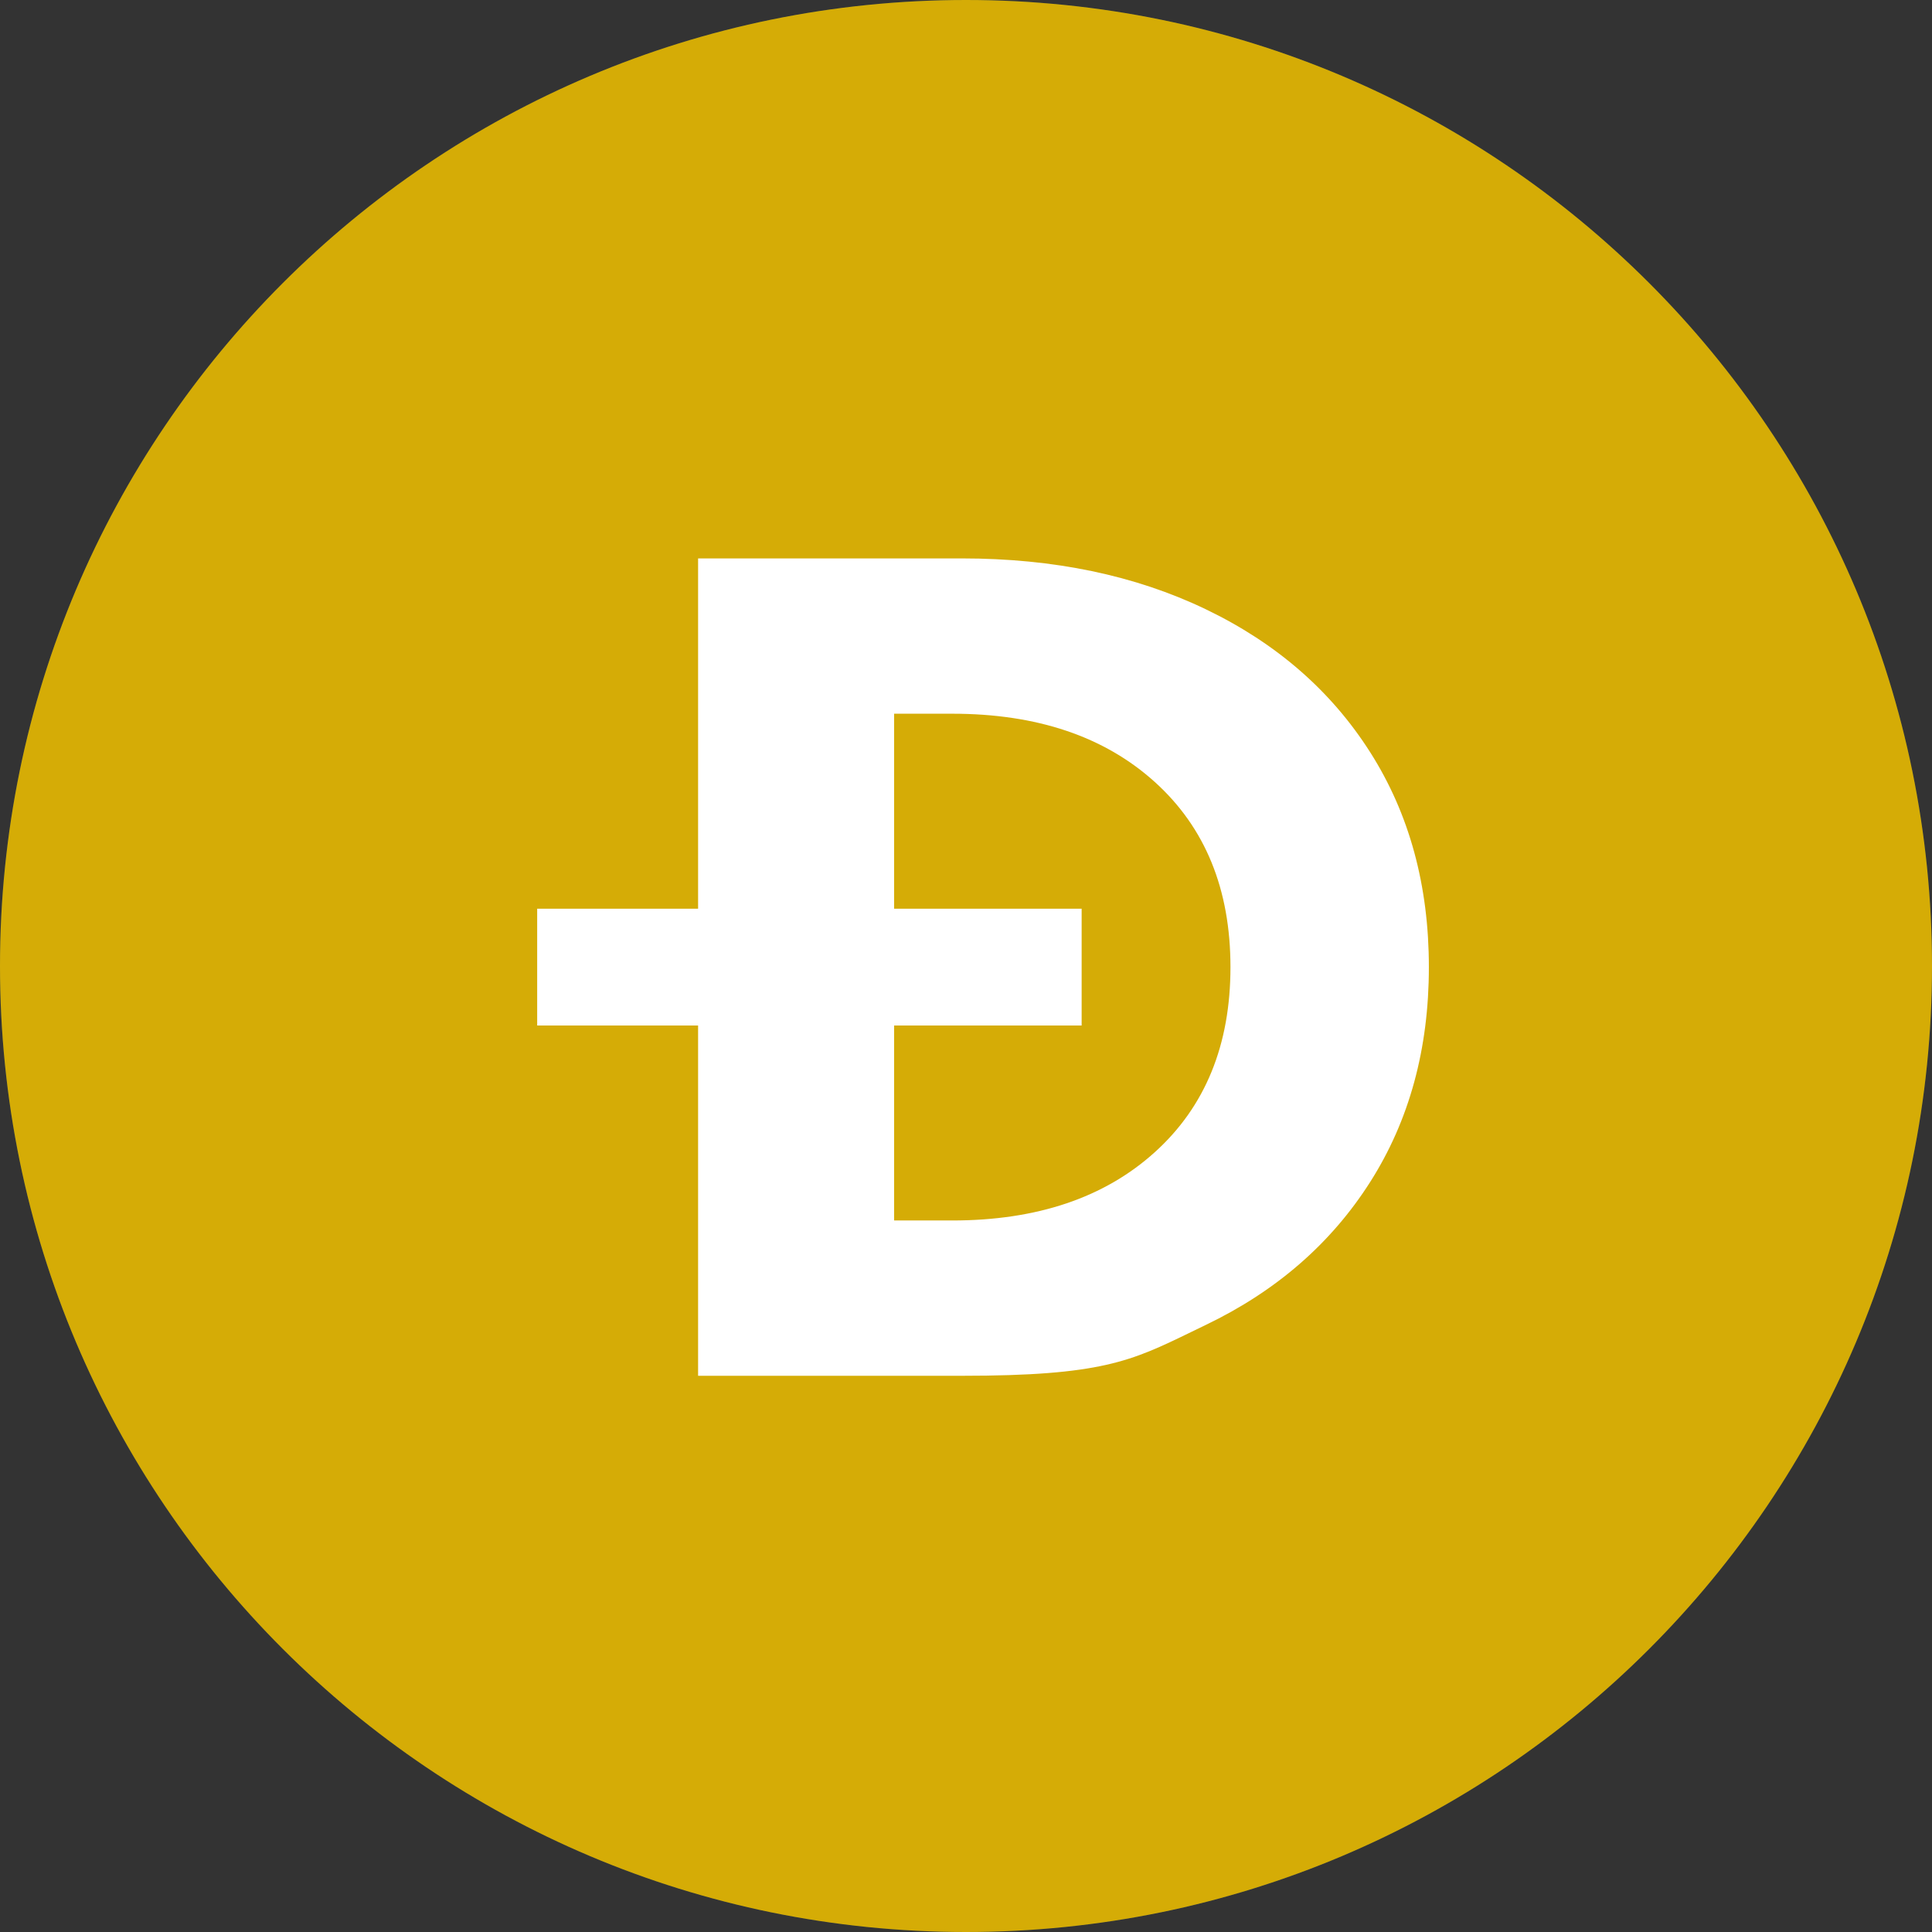
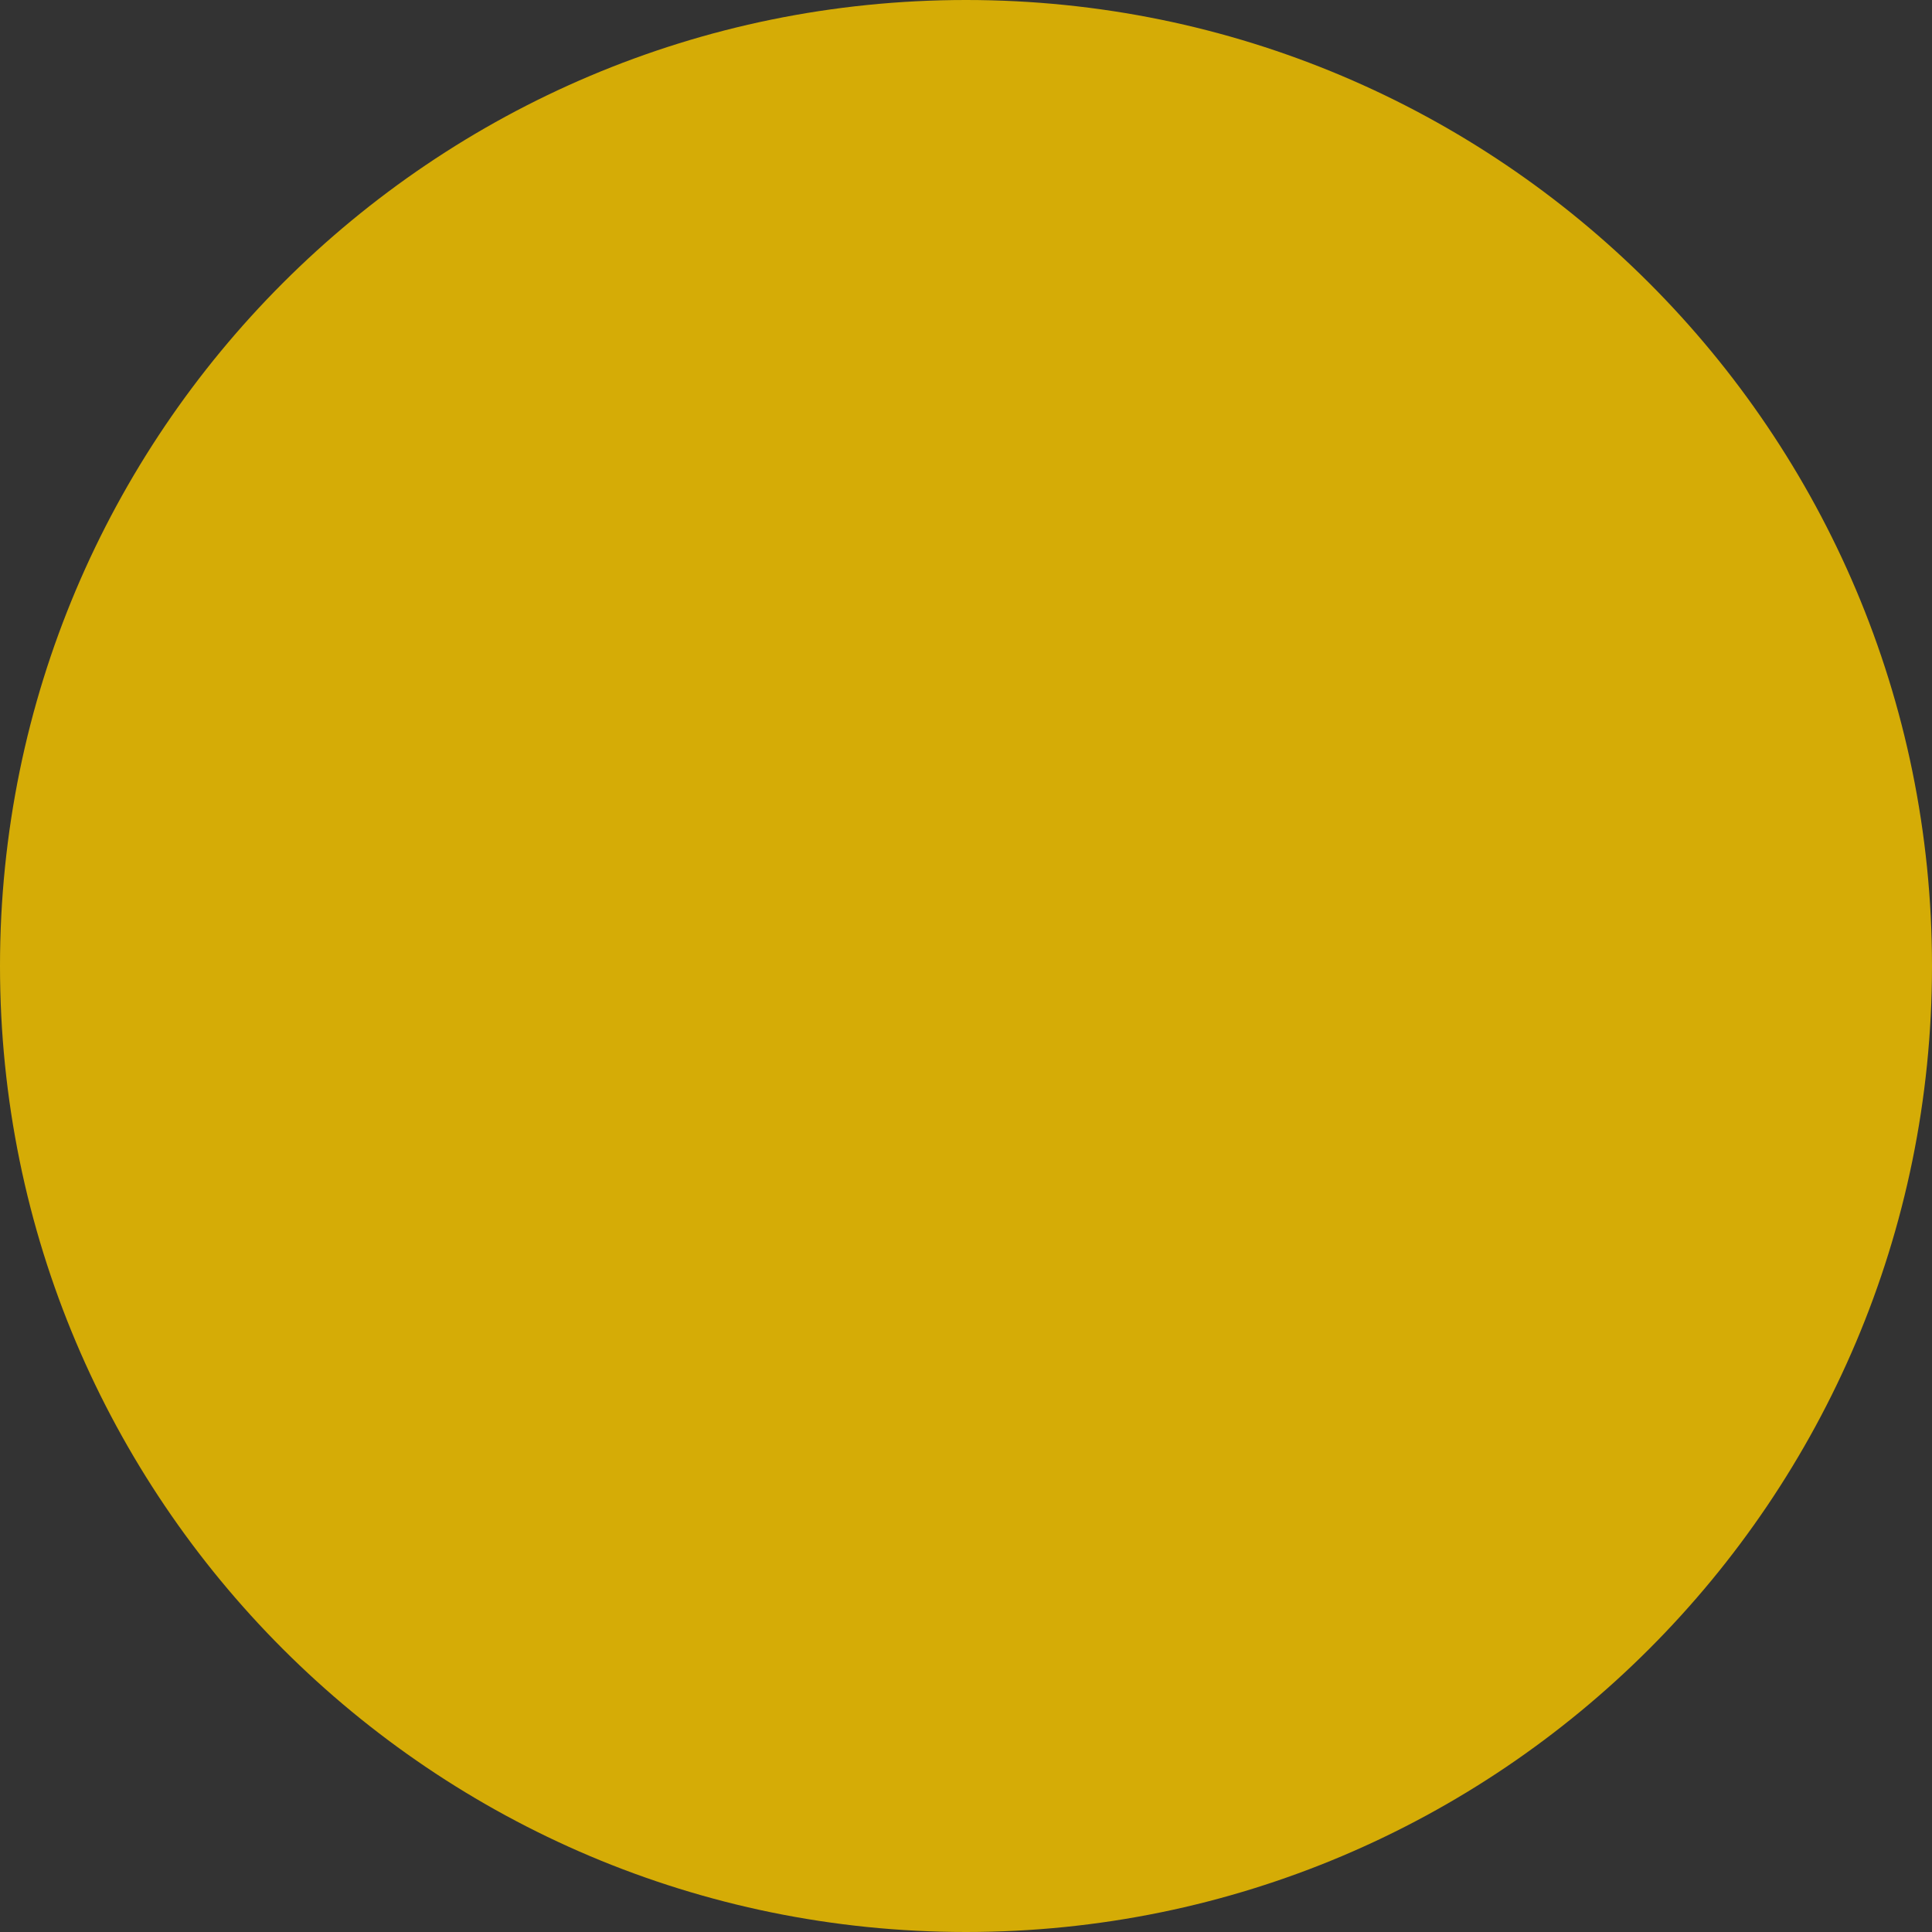
<svg xmlns="http://www.w3.org/2000/svg" width="96" height="96" viewBox="0 0 96 96" fill="none">
  <rect x="0" y="0" width="96" height="96" fill="#333333" stroke="none" />
-   <path opacity="0.2" d="M48 96C74.51 96 96 74.51 96 48C96 21.49 74.51 0 48 0C21.49 0 0 21.49 0 48C0 74.51 21.49 96 48 96Z" fill="#32A4BE" />
  <path d="M48 96C74.51 96 96 74.51 96 48C96 21.49 74.51 0 48 0C21.49 0 0 21.49 0 48C0 74.51 21.49 96 48 96Z" fill="#D5AC06" />
  <mask id="mask0_220_13495" style="mask-type:luminance" maskUnits="userSpaceOnUse" x="0" y="0" width="96" height="96">
-     <path d="M48 96C74.51 96 96 74.51 96 48C96 21.49 74.51 0 48 0C21.49 0 0 21.49 0 48C0 74.51 21.49 96 48 96Z" fill="white" />
-   </mask>
+     </mask>
  <g mask="url(#mask0_220_13495)">
-     <path fill-rule="evenodd" clip-rule="evenodd" d="M47.794 27.747H34.688V45.154H26.692V50.956H34.688V68.362H47.794C54.712 68.362 56.202 67.638 59.184 66.189C59.415 66.077 59.656 65.96 59.908 65.838C63.415 64.156 66.14 61.787 68.084 58.731C70.028 55.675 71 52.116 71 48.055C71 43.993 70.028 40.435 68.084 37.379C66.14 34.323 63.415 31.954 59.908 30.271C56.401 28.588 52.363 27.747 47.794 27.747ZM44.428 50.956V60.645H47.313C51.522 60.645 54.878 59.514 57.383 57.251C59.888 54.988 61.141 51.923 61.141 48.055C61.141 44.187 59.888 41.121 57.383 38.858C54.878 36.595 51.522 35.464 47.313 35.464H44.428V45.154H53.746V50.956H44.428Z" fill="white" />
-   </g>
+     </g>
</svg>